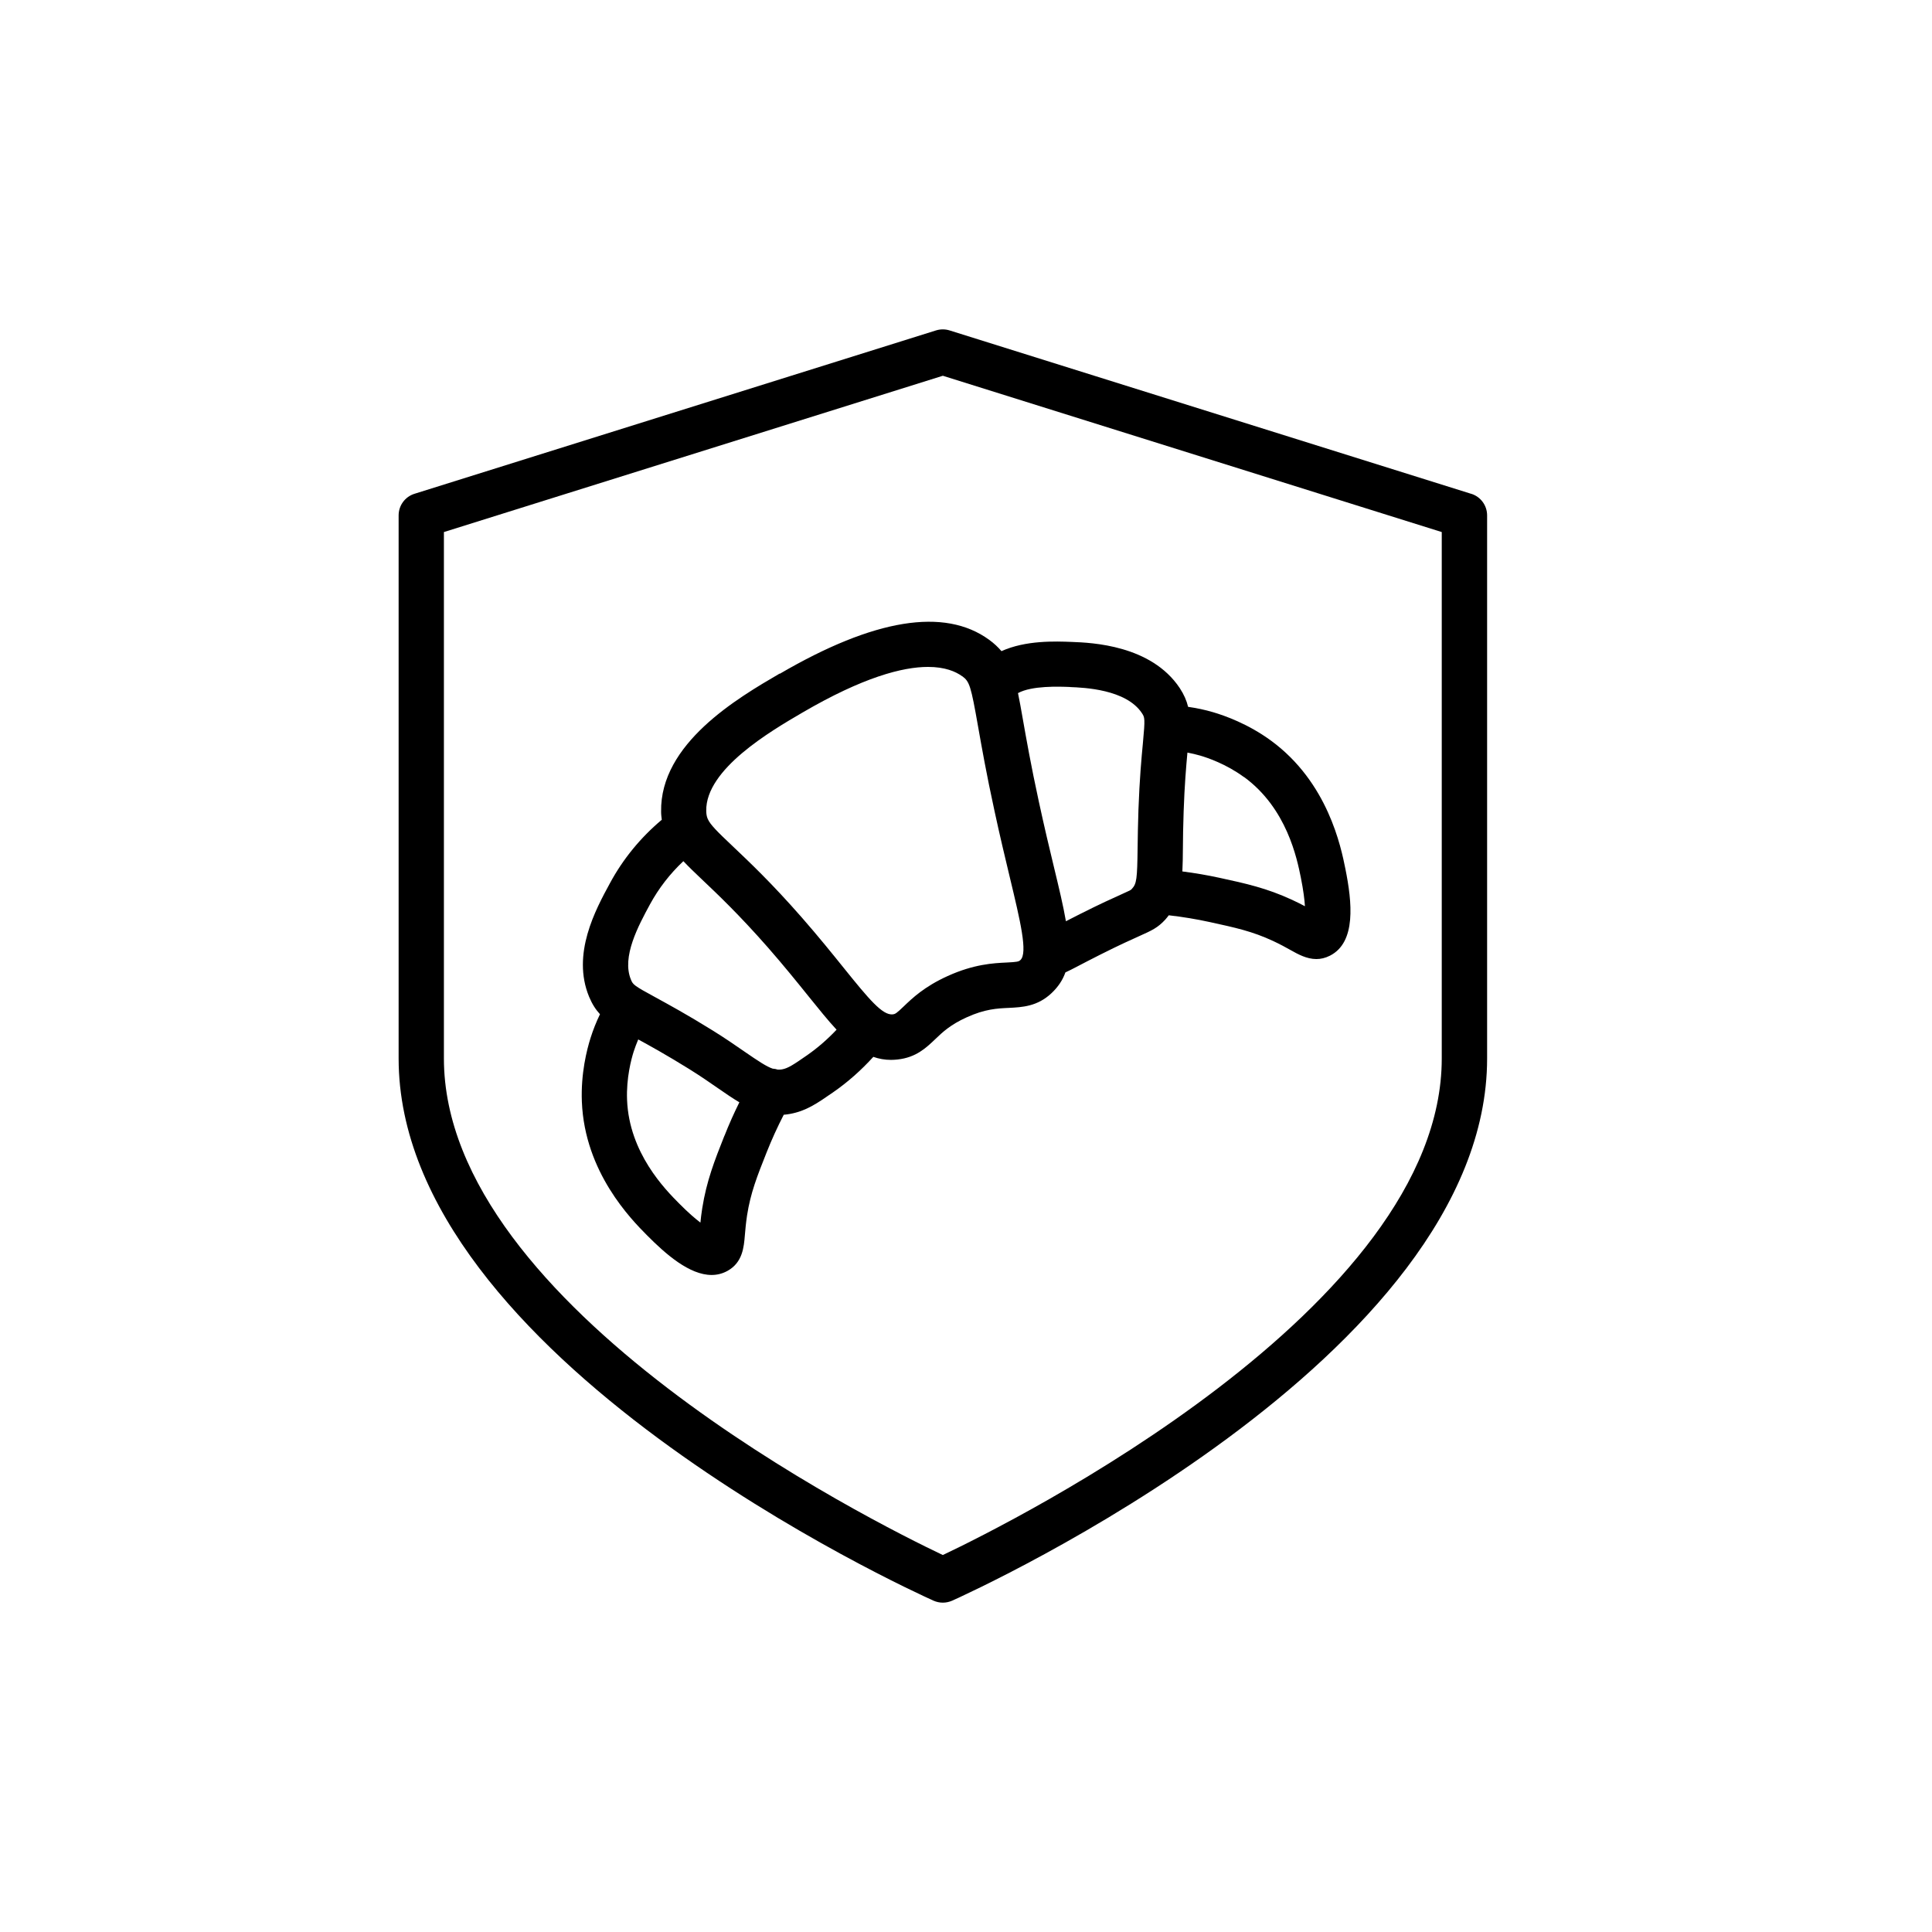
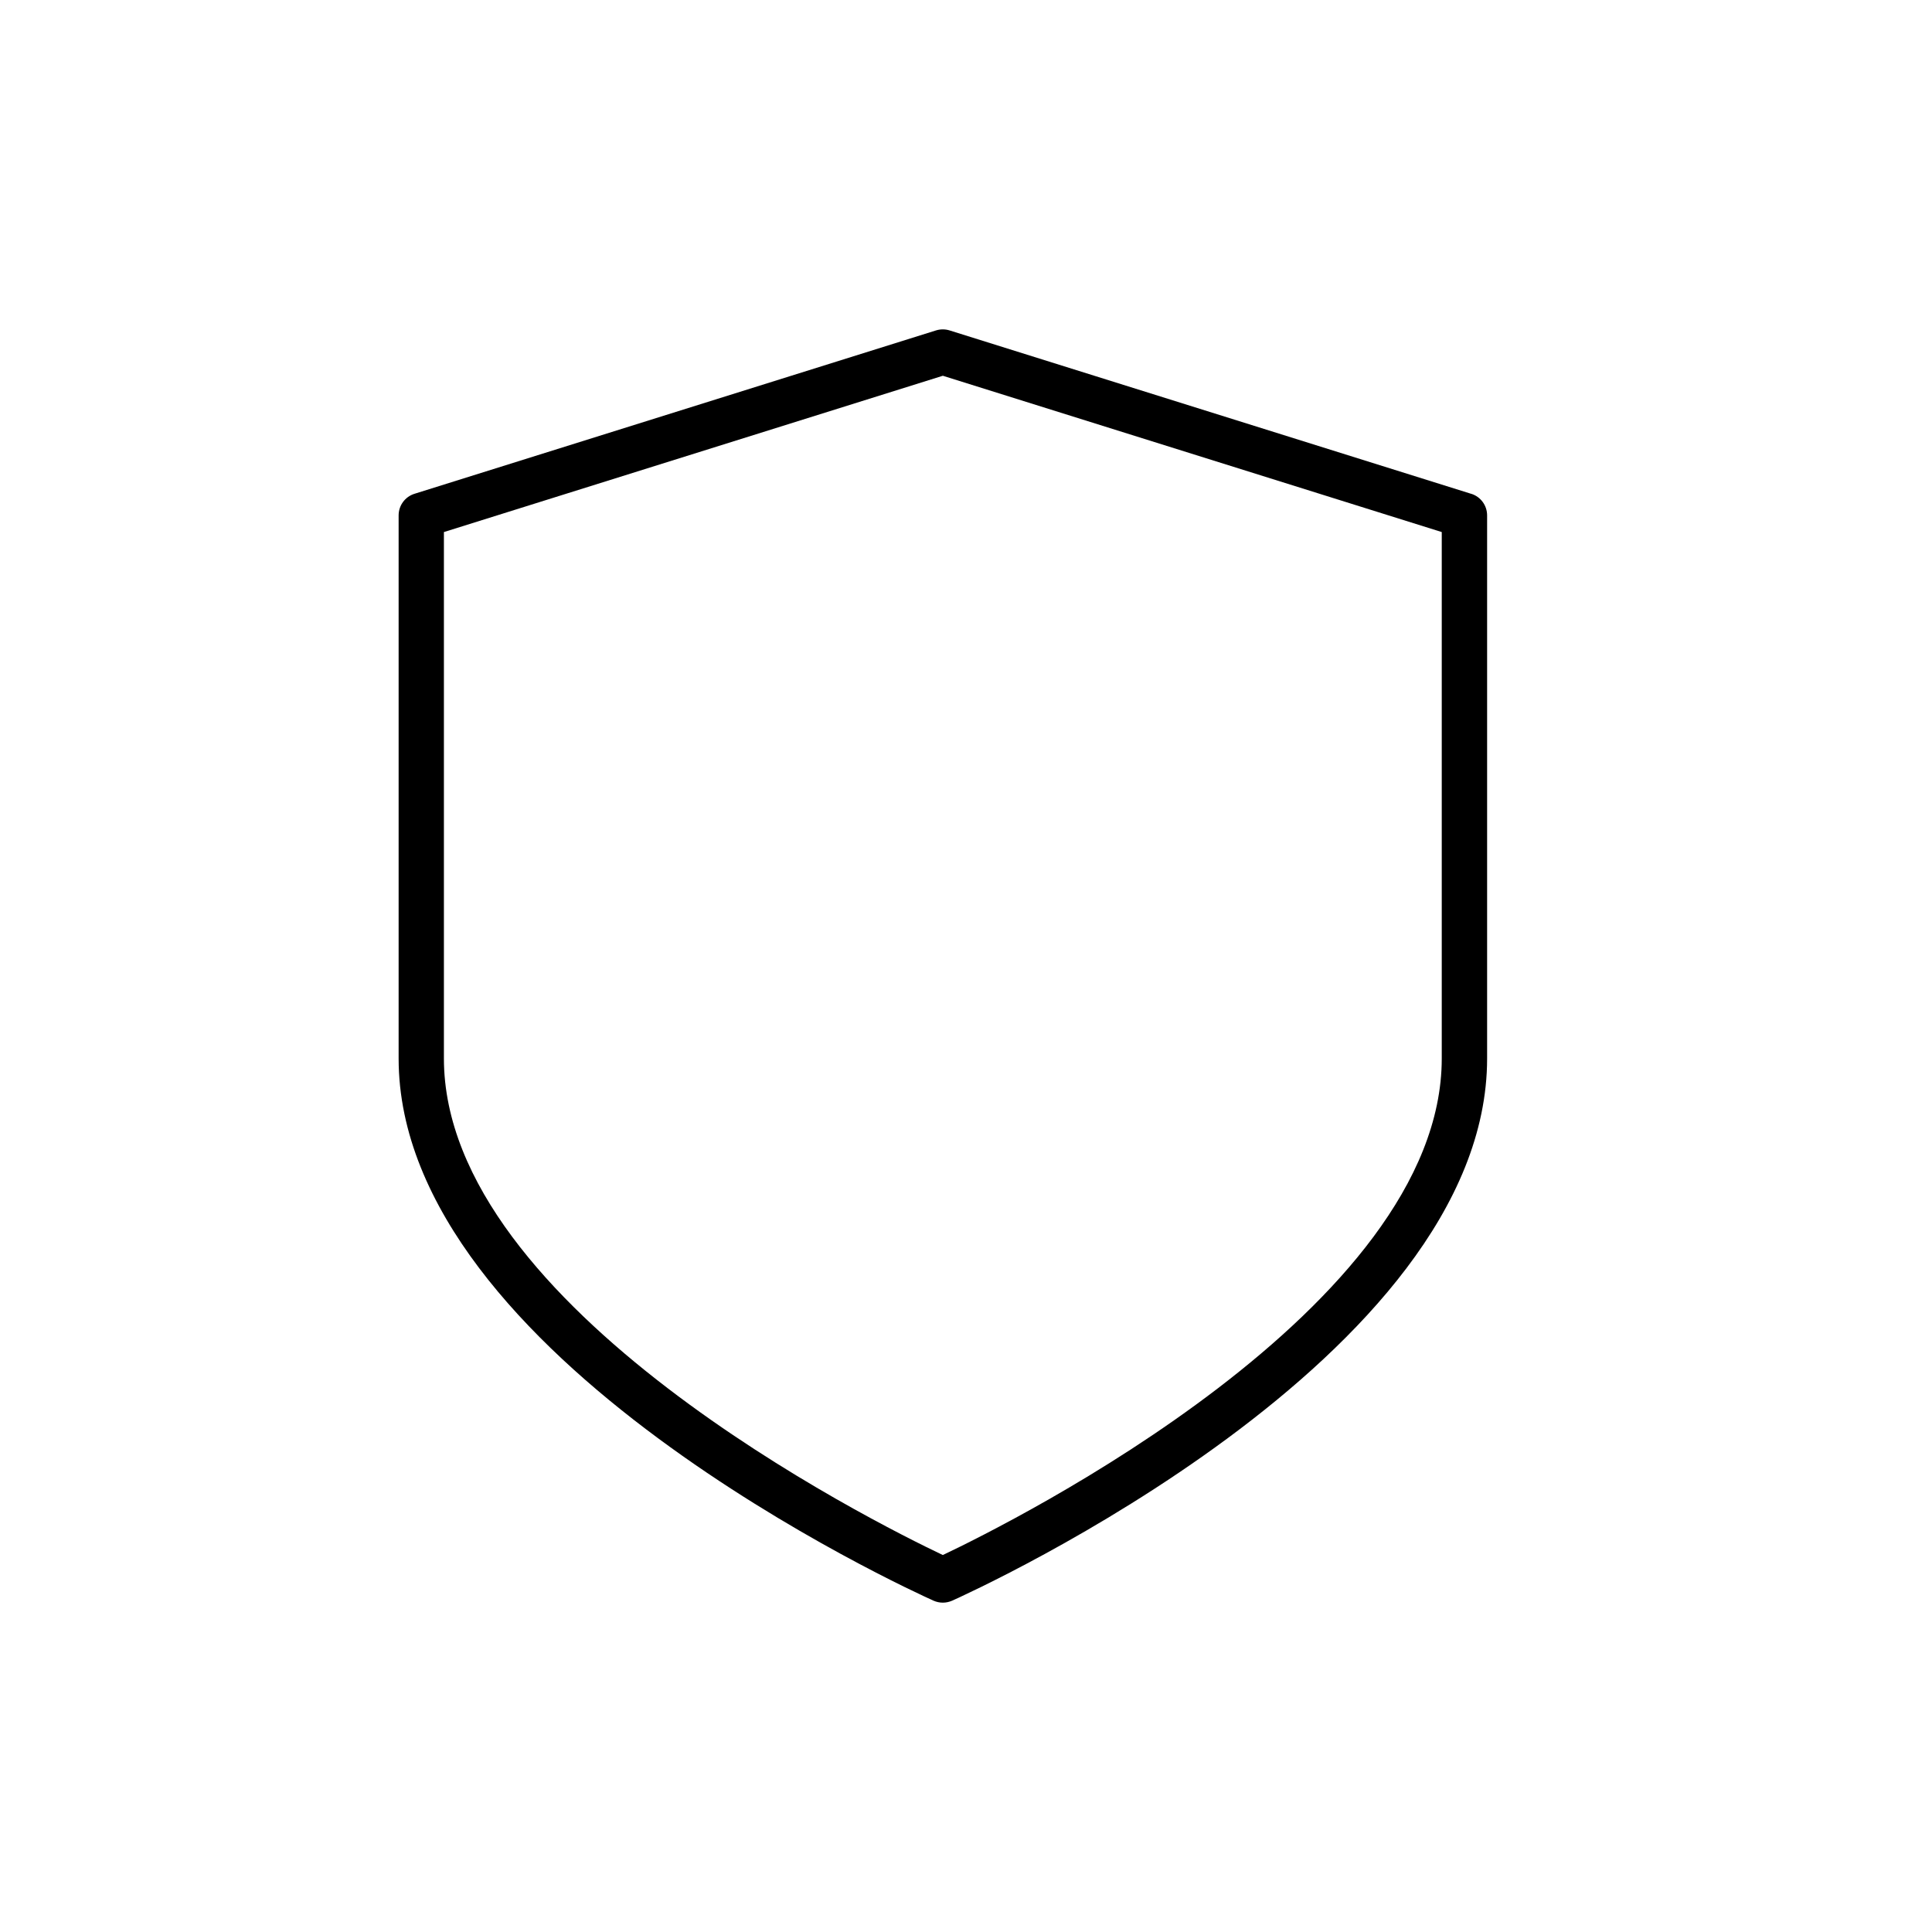
<svg xmlns="http://www.w3.org/2000/svg" id="Layer_1" data-name="Layer 1" viewBox="0 0 256 256">
  <path d="M194.93,65.43l-69.11-21.65c-.58-.18-1.21-.18-1.79,0l-69.11,21.65c-1.25.39-2.1,1.55-2.1,2.86v71.96c0,39.66,67.99,70.55,70.88,71.85.39.17.81.26,1.23.26s.84-.09,1.23-.26c2.89-1.3,70.89-32.19,70.89-71.85v-71.96c0-1.31-.85-2.47-2.1-2.86ZM191.04,140.25c0,33.08-56.97,61.46-66.11,65.8-9.14-4.34-66.11-32.72-66.11-65.8v-69.75l66.11-20.71,66.11,20.71v69.75Z" />
-   <path d="M103.31,89.25c-5.55,3.24-15.87,9.26-15.71,18.31,0,.38.05.72.09,1.06-2.81,2.37-5.12,5.17-6.87,8.41-1.91,3.51-5.1,9.39-2.76,15.05.4.96.87,1.69,1.44,2.31-.49,1.02-.91,2.07-1.25,3.15-.49,1.55-1.3,4.71-1.15,8.44.37,9.37,6.57,15.62,8.61,17.68,2.54,2.57,5.67,5.28,8.58,5.28.73,0,1.44-.17,2.12-.55,1.99-1.11,2.16-3.13,2.29-4.74.06-.69.13-1.54.29-2.61.47-2.99,1.31-5.12,2.59-8.34.67-1.69,1.43-3.36,2.27-4.99.27-.02.55-.06.83-.11,2.14-.39,3.57-1.38,5.72-2.87,1.95-1.35,3.72-2.93,5.32-4.69.74.26,1.51.4,2.34.4.28,0,.57-.02.86-.05,2.46-.26,3.8-1.55,4.99-2.68.98-.94,2-1.92,4.16-2.9,2.43-1.11,4.05-1.19,5.61-1.26,1.77-.09,3.77-.18,5.65-1.95.88-.83,1.48-1.73,1.84-2.75.47-.22.98-.47,1.58-.79.73-.38,1.7-.89,3.01-1.55,2.64-1.33,4.22-2.03,5.26-2.5,1.58-.71,2.37-1.06,3.37-2.14.18-.19.32-.39.48-.59,1.84.21,3.66.51,5.44.9,3.39.74,5.62,1.22,8.37,2.5.97.45,1.72.87,2.33,1.21.98.55,2.13,1.19,3.42,1.19.57,0,1.17-.13,1.8-.45,3.5-1.78,2.93-7.09,2.04-11.51-.57-2.84-2.3-11.47-9.88-17-3.01-2.2-6.09-3.29-7.65-3.75-1.08-.32-2.19-.55-3.31-.71-.2-.83-.54-1.62-1.11-2.49-3.8-5.7-11.68-6.01-14.27-6.11-2.23-.09-6.14-.23-9.35,1.22-.45-.53-.98-1.03-1.64-1.51-5.91-4.3-15.24-2.78-27.72,4.5ZM95.99,150.49c-1.32,3.33-2.36,5.97-2.94,9.61-.11.71-.19,1.35-.24,1.9-.69-.52-1.62-1.32-2.85-2.56-1.8-1.82-6.59-6.65-6.87-13.69-.12-2.92.57-5.44.87-6.39.18-.55.38-1.09.61-1.63,1.63.89,3.78,2.08,6.73,3.91,1.51.94,2.77,1.81,3.89,2.59.97.67,1.88,1.3,2.78,1.83-.72,1.45-1.38,2.93-1.97,4.43ZM106.98,139.8c-1.86,1.29-2.55,1.75-3.37,1.9-.18.03-.37.04-.55.03-.22-.07-.45-.12-.68-.13-.8-.27-1.85-.96-3.78-2.29-1.17-.81-2.5-1.73-4.14-2.75-3.48-2.16-5.88-3.46-7.63-4.42-2.92-1.58-2.96-1.69-3.23-2.34-1.25-3.01,1-7.15,2.52-9.96,1.16-2.13,2.64-4.05,4.43-5.73.71.75,1.52,1.53,2.45,2.41,2.07,1.96,4.9,4.64,8.74,9.01,2.17,2.48,3.9,4.63,5.43,6.53,1.34,1.66,2.53,3.14,3.68,4.38-1.18,1.25-2.47,2.38-3.87,3.36ZM164.83,102.95c5.69,4.15,7.03,10.82,7.54,13.34.34,1.71.49,2.93.54,3.79-.49-.26-1.06-.55-1.71-.85-3.35-1.55-6.12-2.16-9.63-2.92-1.61-.35-3.25-.63-4.9-.84.05-.92.06-1.93.07-3.08.01-1.34.03-2.94.1-4.9.12-3.47.33-5.92.5-7.77.57.11,1.13.24,1.69.4.96.28,3.43,1.11,5.79,2.84ZM141.79,91.04c1.83.07,7.41.29,9.51,3.44.39.59.45.68.14,3.99-.19,1.99-.44,4.71-.59,8.8-.07,2.01-.09,3.66-.11,5.04-.05,4.18-.13,4.79-.76,5.47-.15.17-.17.18-1.42.74-1.09.49-2.74,1.23-5.5,2.62-.7.35-1.3.66-1.82.93-.35-2.04-.92-4.41-1.6-7.23-.6-2.48-1.27-5.3-1.99-8.63-1.05-4.83-1.67-8.38-2.13-10.98-.23-1.29-.42-2.4-.63-3.39,1.83-1,5.41-.87,6.9-.81ZM127.5,89.6c.97.71,1.15,1.27,2.1,6.67.47,2.64,1.1,6.26,2.18,11.2.73,3.39,1.42,6.24,2.02,8.76,1.4,5.83,2.41,10.04,1.41,10.98-.22.21-.42.26-1.84.33-1.72.08-4.32.21-7.8,1.79-3.09,1.4-4.67,2.92-5.83,4.03-.97.93-1.11,1.01-1.47,1.05-1.35.12-3.12-2-6.44-6.12-1.49-1.85-3.34-4.15-5.59-6.72-4.02-4.59-6.98-7.38-9.13-9.42-2.15-2.03-2.99-2.88-3.32-3.62,0-.01-.01-.03-.02-.04-.14-.33-.18-.65-.19-1.04-.1-5.53,8.57-10.59,12.73-13.02,8.05-4.7,13.29-6.06,16.66-6.06,2.24,0,3.66.61,4.51,1.23Z" />
</svg>